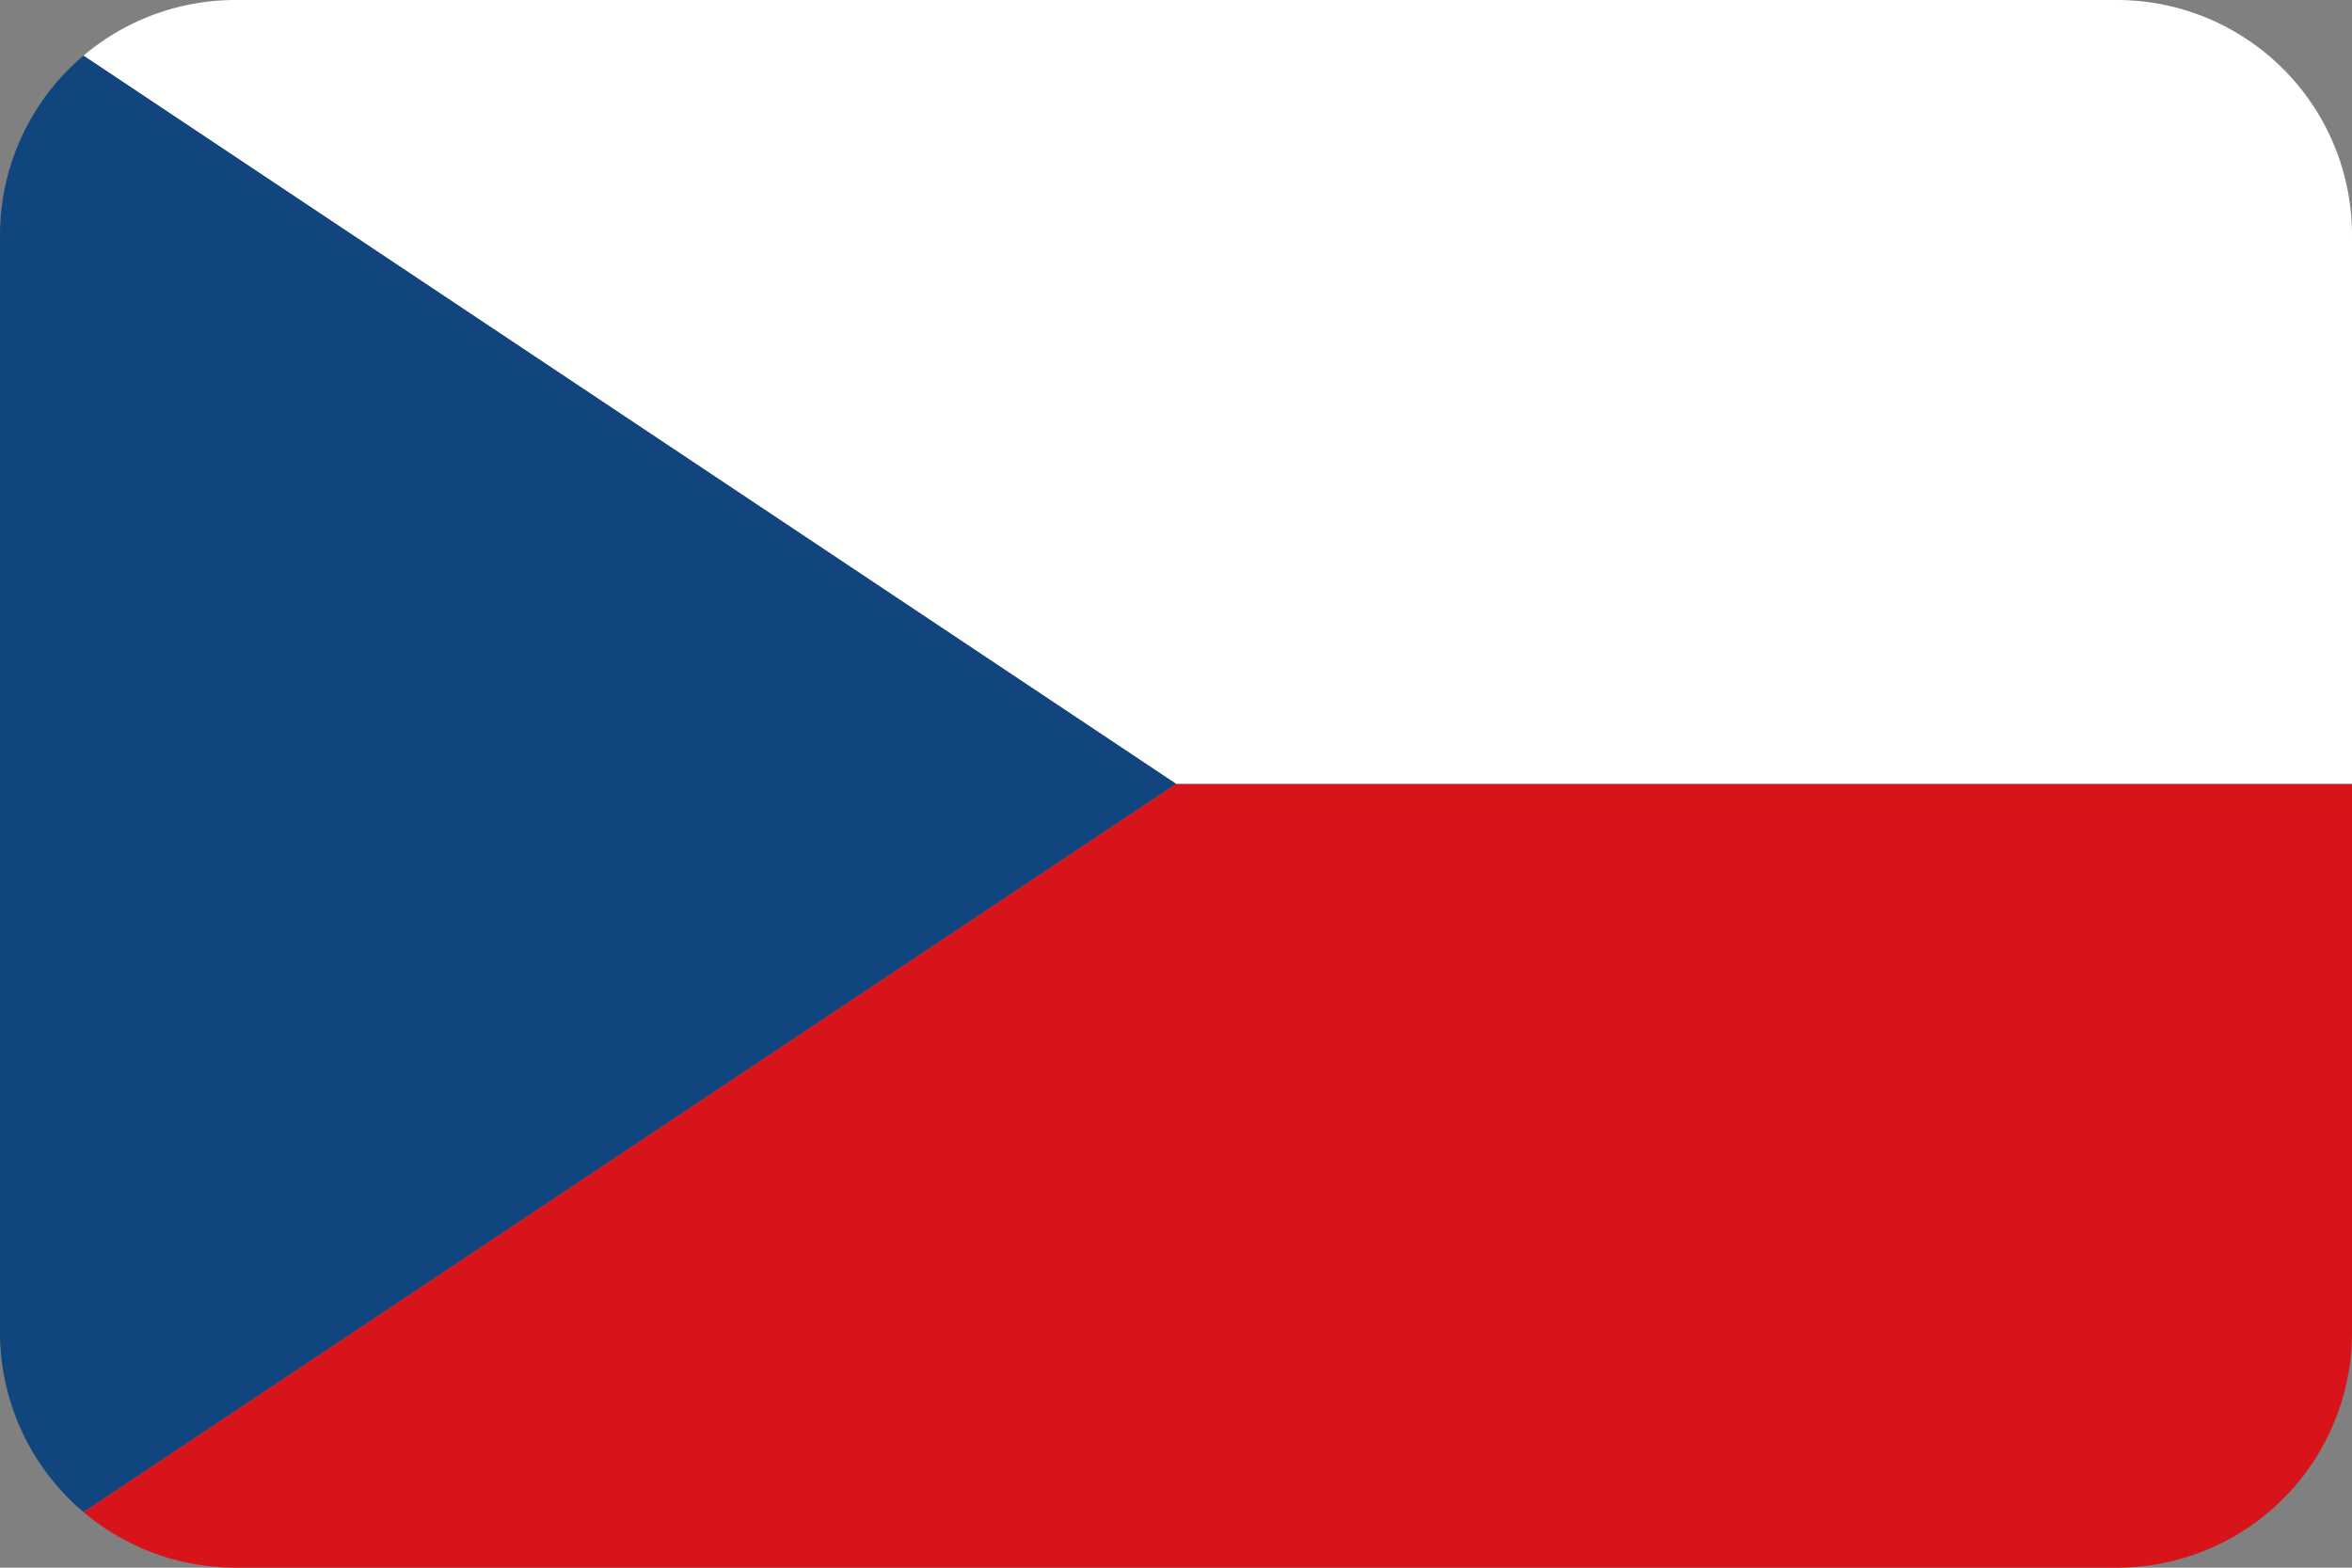
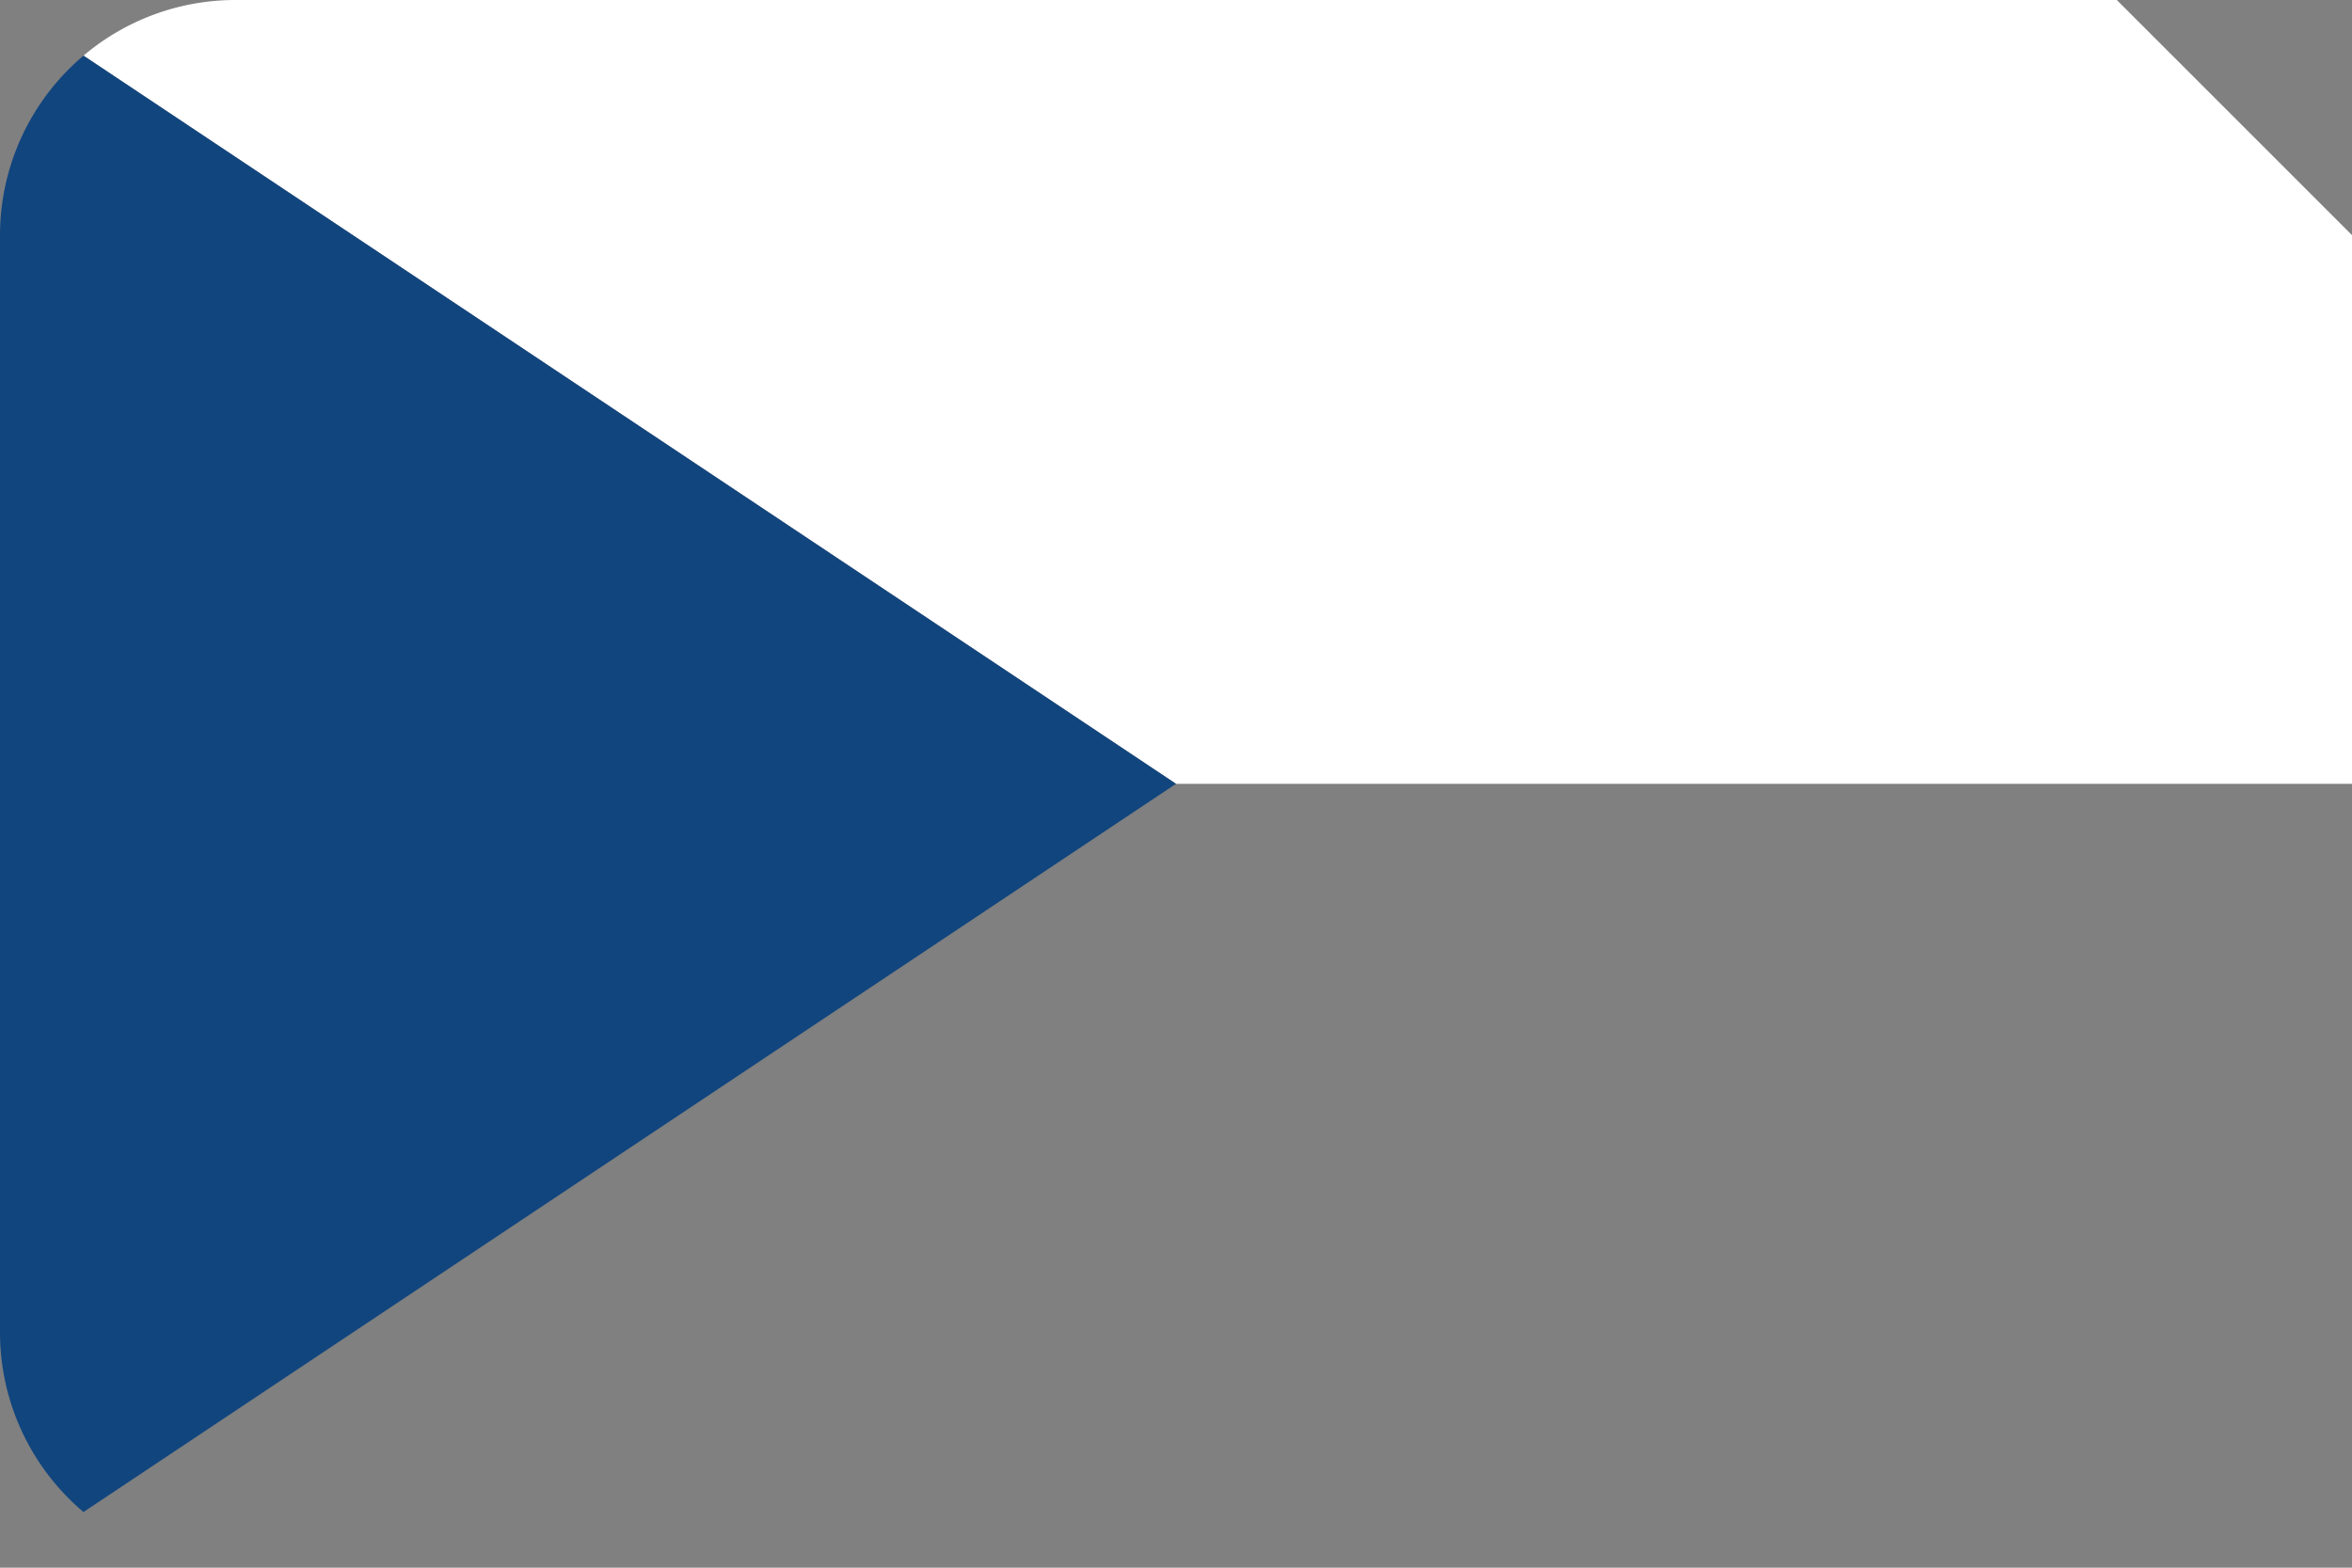
<svg xmlns="http://www.w3.org/2000/svg" id="Layer_1" data-name="Layer 1" viewBox="0 0 60 40">
  <rect x="0" y="0" width="60" height="40" fill="#808080" stroke="none" />
  <defs>
    <style>.cls-1{fill:#d7141a;}.cls-2{fill:#fff;}.cls-3{fill:#11457e;}</style>
  </defs>
  <title>флаги</title>
-   <path class="cls-1" d="M2.13,38.58A6,6,0,0,0,6,40H54a6,6,0,0,0,6-6V20H30Z" />
-   <path class="cls-2" d="M54,0H6A6,6,0,0,0,2.13,1.42L30,20H60V6A6,6,0,0,0,54,0Z" />
+   <path class="cls-2" d="M54,0H6A6,6,0,0,0,2.13,1.42L30,20H60V6Z" />
  <path class="cls-3" d="M2.13,38.58,30,20,2.13,1.42A6,6,0,0,0,0,6V34A6,6,0,0,0,2.13,38.58Z" />
</svg>